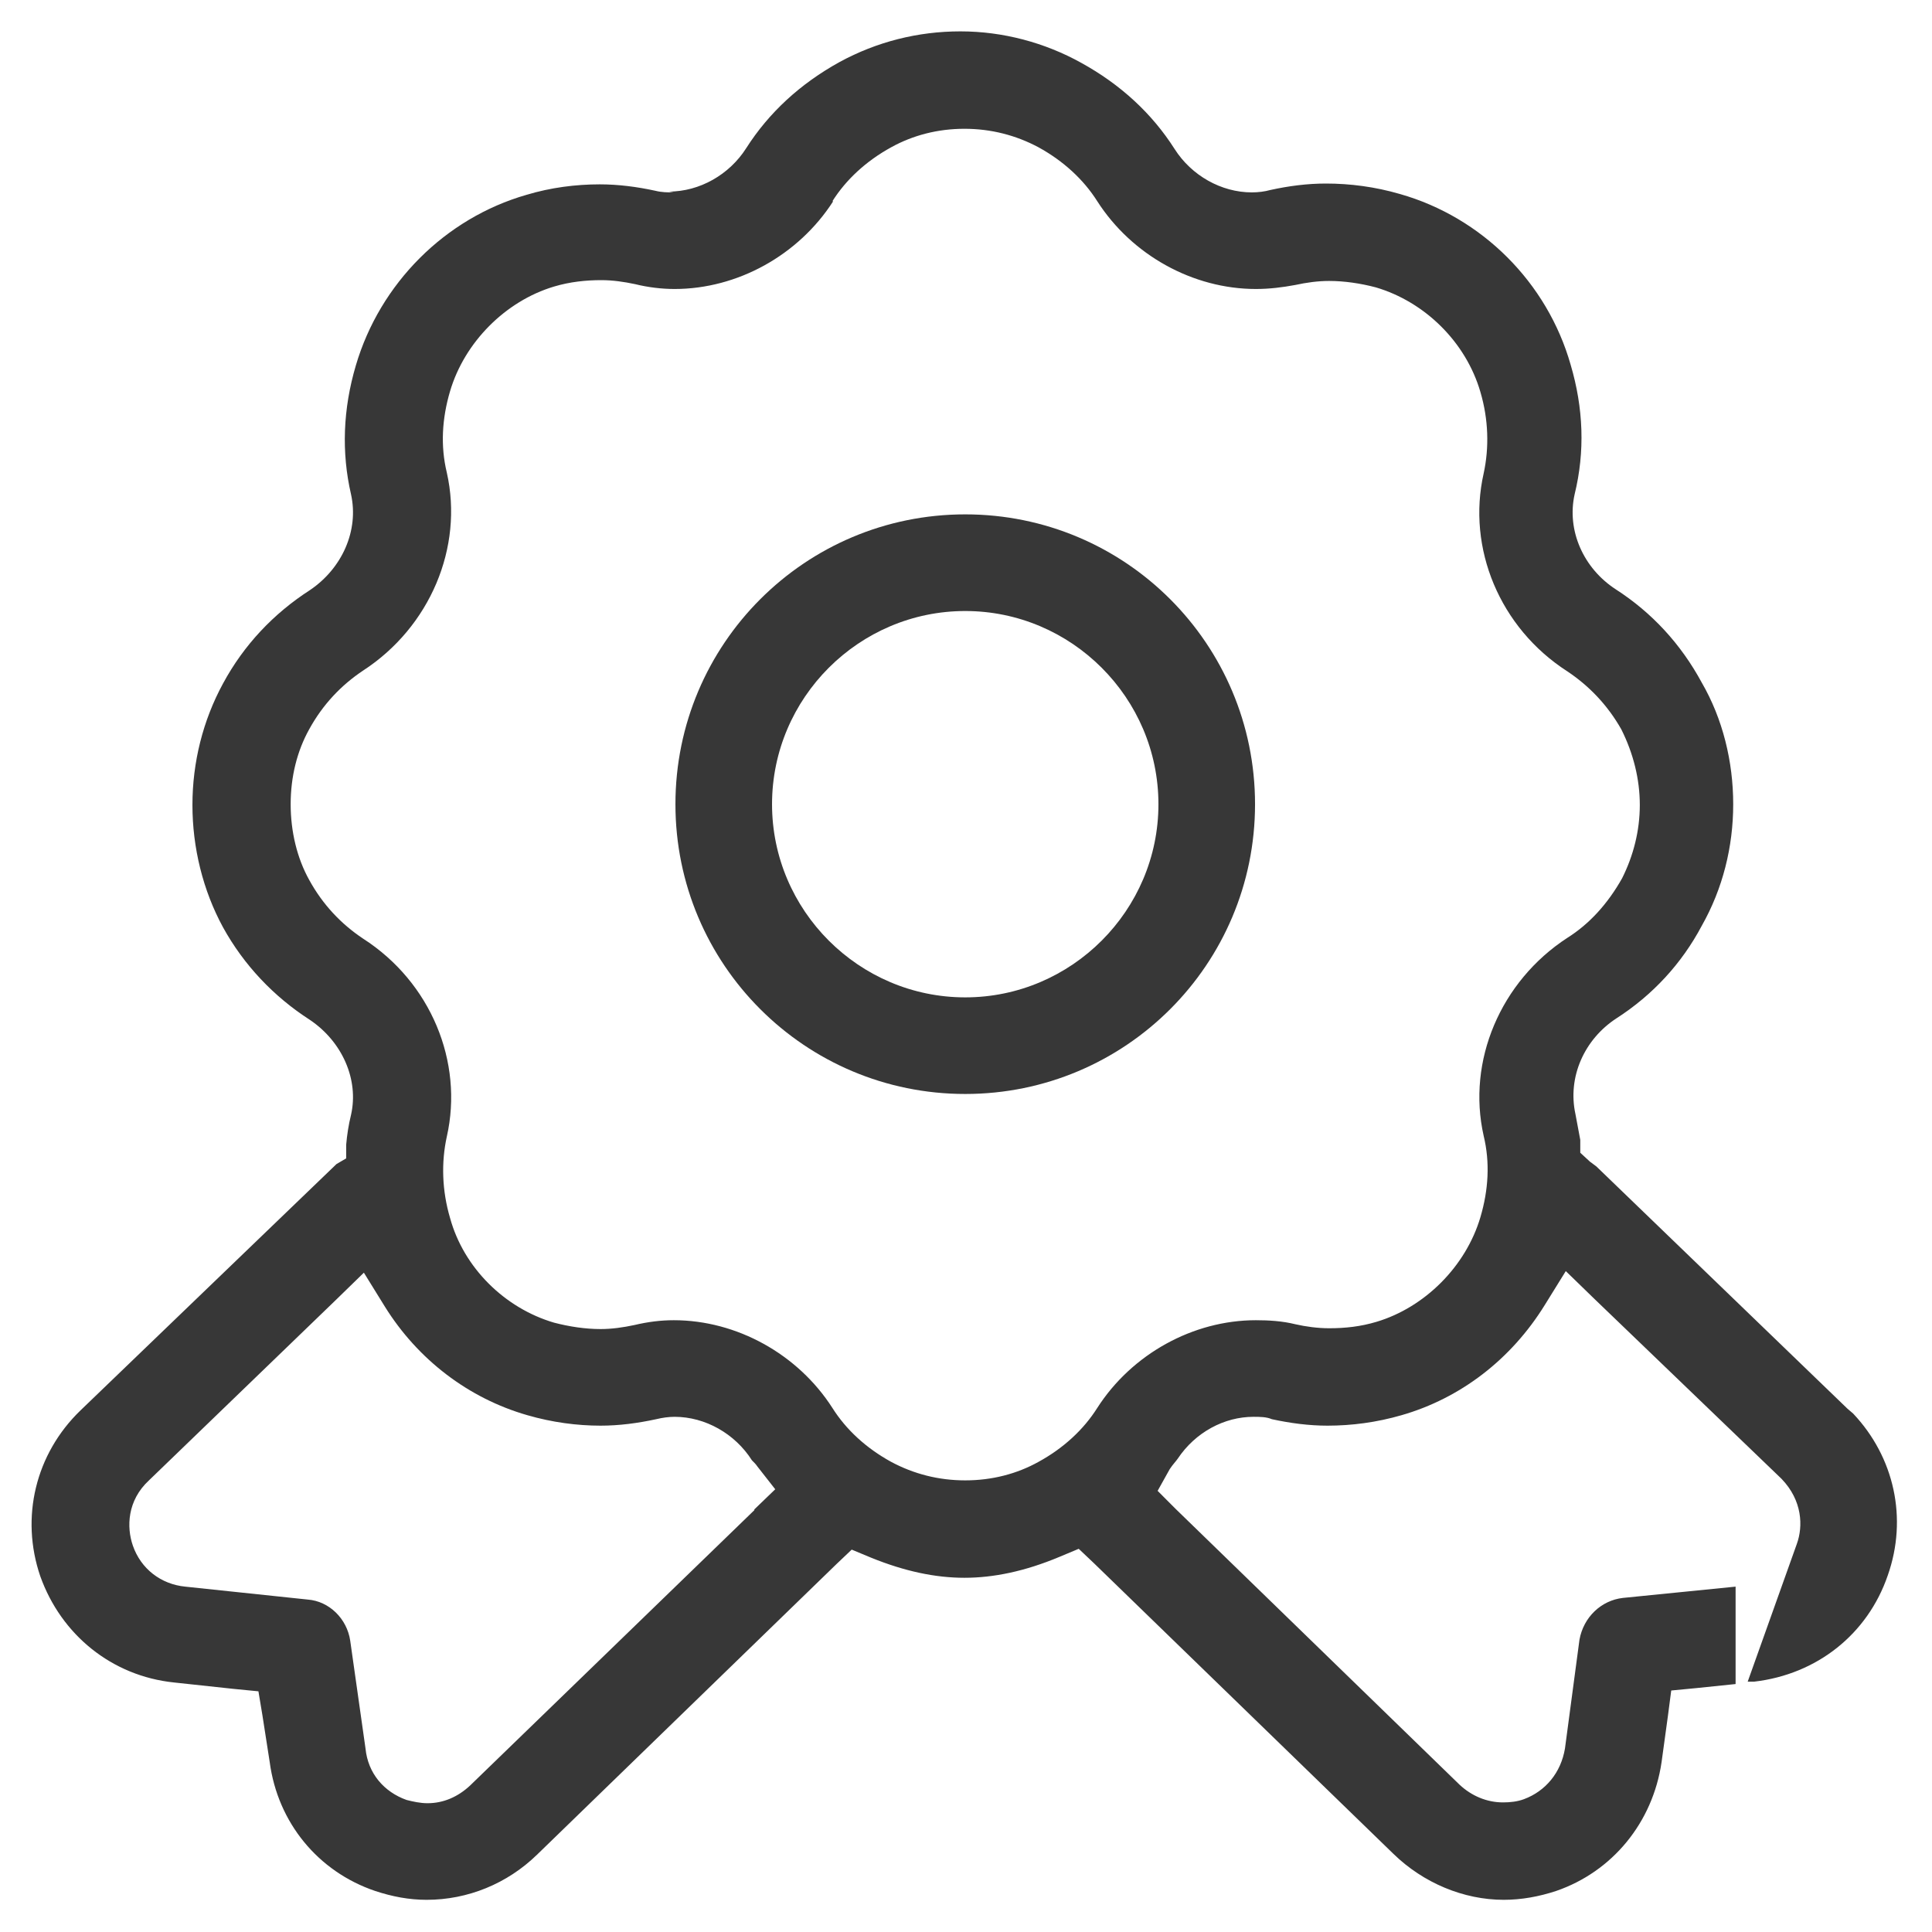
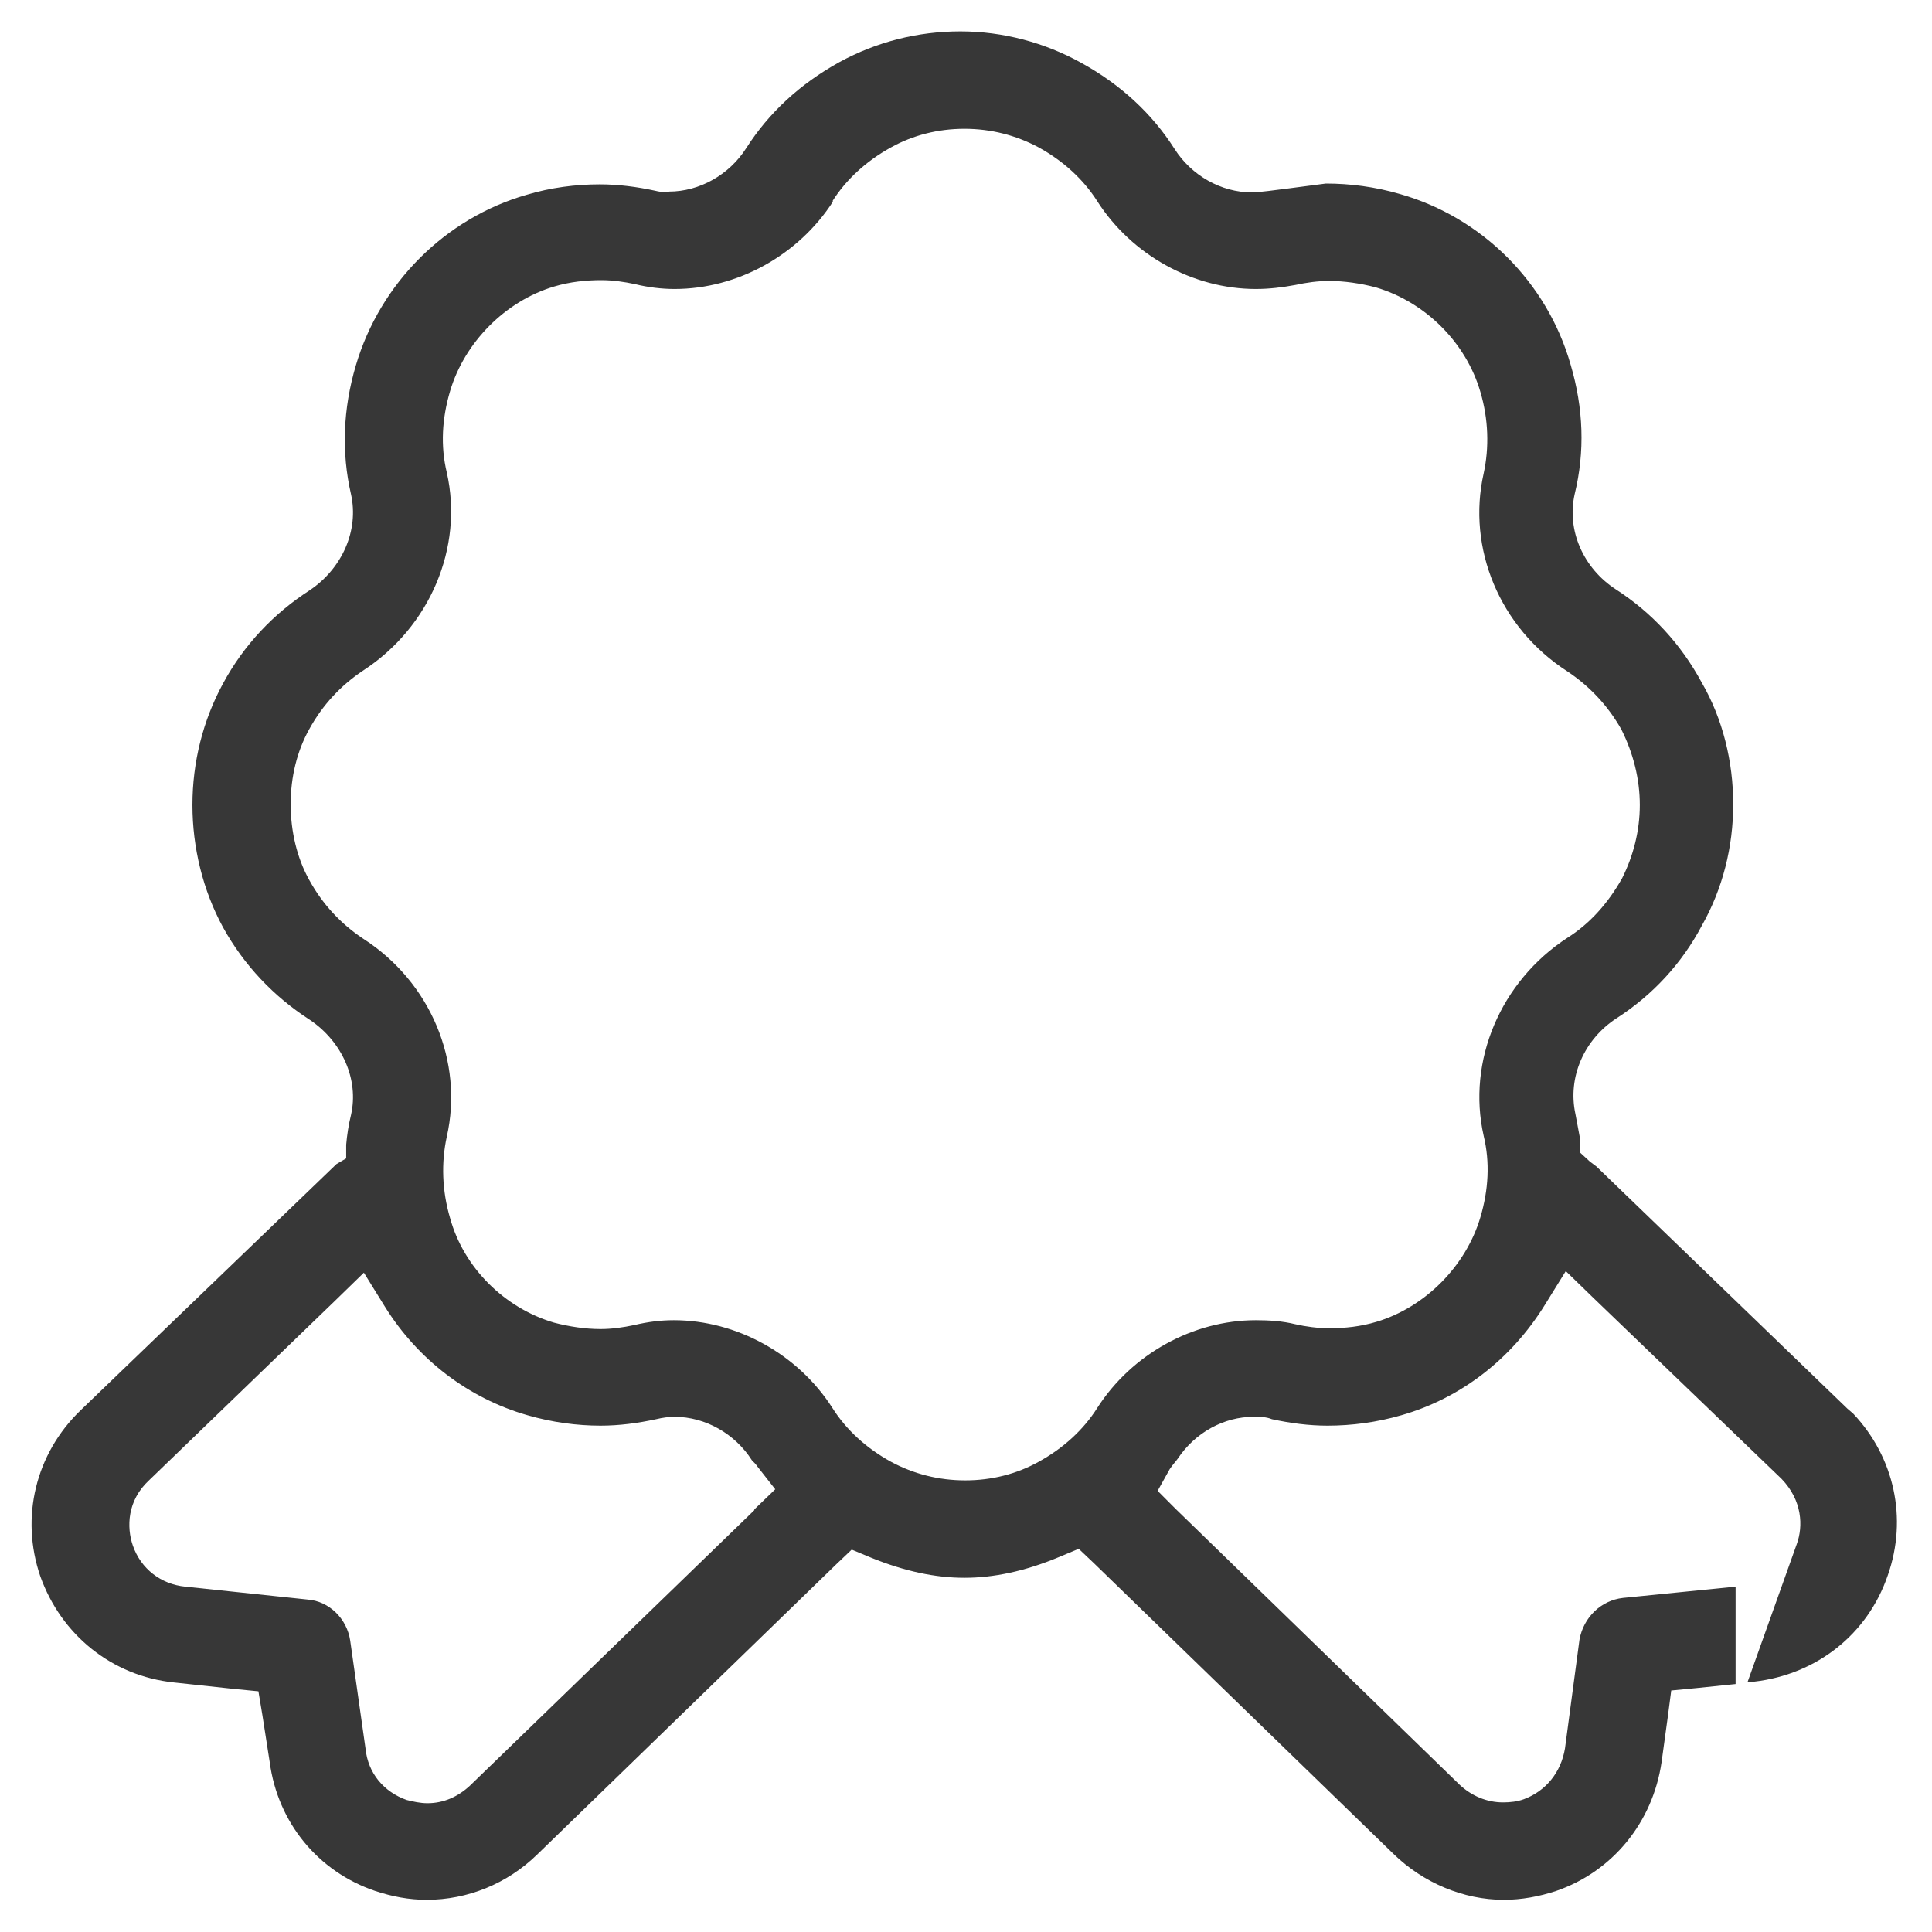
<svg xmlns="http://www.w3.org/2000/svg" width="38" height="38" viewBox="0 0 38 38" fill="none">
-   <path d="M13.253 3.784C13.127 3.784 13.016 3.784 12.889 3.752C12.525 3.673 12.161 3.626 11.797 3.626C11.322 3.626 10.831 3.689 10.356 3.832C8.757 4.291 7.474 5.573 6.999 7.188C6.746 8.043 6.714 8.898 6.904 9.722C7.062 10.434 6.73 11.178 6.097 11.606C5.384 12.065 4.798 12.682 4.387 13.443C3.991 14.171 3.785 14.994 3.785 15.833C3.785 16.672 3.991 17.512 4.387 18.24C4.798 18.984 5.384 19.602 6.097 20.061C6.73 20.488 7.062 21.233 6.904 21.929C6.857 22.119 6.825 22.325 6.809 22.515V22.784L6.619 22.895L1.584 27.74C0.697 28.595 0.397 29.846 0.792 31.002C1.204 32.157 2.202 32.965 3.421 33.092L4.592 33.218L5.083 33.266L5.162 33.741L5.305 34.659C5.463 35.847 6.255 36.812 7.379 37.193C7.712 37.303 8.044 37.367 8.392 37.367C9.2 37.367 9.976 37.05 10.562 36.48L16.452 30.764L16.752 30.479L17.132 30.637C17.797 30.907 18.399 31.033 18.969 31.033C19.539 31.033 20.157 30.907 20.837 30.622L21.217 30.463L21.518 30.748L27.408 36.464C27.994 37.034 28.786 37.367 29.577 37.367C29.926 37.367 30.274 37.303 30.607 37.193C31.715 36.812 32.507 35.847 32.681 34.659L32.807 33.741L32.871 33.25L33.362 33.203L34.137 33.123V31.207L31.921 31.429C31.493 31.477 31.145 31.809 31.066 32.252L30.781 34.39C30.702 34.865 30.401 35.229 29.973 35.388C29.847 35.435 29.704 35.451 29.562 35.451C29.245 35.451 28.944 35.324 28.707 35.102L23.117 29.672L22.769 29.323L23.007 28.896C23.07 28.801 23.133 28.738 23.165 28.69C23.513 28.168 24.083 27.867 24.653 27.867C24.78 27.867 24.907 27.867 25.017 27.914C25.382 27.993 25.746 28.041 26.11 28.041C26.585 28.041 27.076 27.977 27.567 27.835C28.722 27.503 29.72 26.742 30.385 25.666L30.797 25.001L31.351 25.539L35.04 29.086C35.452 29.513 35.467 30.02 35.341 30.368L34.375 33.076H34.502C35.737 32.933 36.734 32.142 37.13 30.986C37.526 29.862 37.257 28.658 36.449 27.803L36.338 27.708L31.398 22.942L31.272 22.848L31.082 22.673V22.42C31.05 22.246 31.018 22.072 30.987 21.913C30.828 21.185 31.161 20.441 31.794 20.029C32.507 19.57 33.077 18.953 33.472 18.208C33.884 17.48 34.09 16.657 34.09 15.818C34.09 14.978 33.884 14.139 33.472 13.427C33.061 12.667 32.491 12.049 31.778 11.59C31.145 11.178 30.812 10.434 30.971 9.722C31.177 8.882 31.145 8.027 30.892 7.172C30.432 5.557 29.15 4.275 27.535 3.816C27.044 3.673 26.553 3.61 26.078 3.61C25.714 3.61 25.35 3.657 24.986 3.737C24.875 3.768 24.748 3.784 24.622 3.784C24.02 3.784 23.434 3.452 23.102 2.929C22.658 2.232 22.041 1.662 21.265 1.235C20.552 0.839 19.729 0.617 18.89 0.617C18.051 0.617 17.243 0.823 16.515 1.219C15.739 1.647 15.122 2.217 14.678 2.913C14.346 3.436 13.76 3.768 13.158 3.768L13.253 3.784ZM14.837 29.703L9.247 35.118C9.01 35.34 8.725 35.467 8.408 35.467C8.266 35.467 8.123 35.435 7.997 35.403C7.553 35.245 7.237 34.881 7.189 34.39L6.888 32.268C6.825 31.841 6.477 31.492 6.049 31.461L3.642 31.207C3.167 31.16 2.772 30.859 2.613 30.4C2.487 30.036 2.502 29.513 2.93 29.117L6.587 25.587L7.157 25.032L7.569 25.698C8.218 26.742 9.216 27.503 10.372 27.835C10.862 27.977 11.353 28.041 11.812 28.041C12.177 28.041 12.541 27.993 12.905 27.914C13.032 27.883 13.158 27.867 13.269 27.867C13.871 27.867 14.457 28.199 14.789 28.722C14.837 28.769 14.868 28.801 14.9 28.848L15.248 29.292L14.837 29.688V29.703ZM16.372 3.958C16.642 3.531 17.037 3.167 17.528 2.897C17.956 2.66 18.447 2.533 18.969 2.533C19.492 2.533 19.982 2.66 20.426 2.897C20.917 3.167 21.312 3.531 21.582 3.958C22.262 5.019 23.466 5.684 24.701 5.684C24.97 5.684 25.223 5.652 25.477 5.605C25.698 5.557 25.92 5.526 26.142 5.526C26.442 5.526 26.759 5.573 27.06 5.652C28.026 5.937 28.833 6.729 29.118 7.711C29.277 8.249 29.292 8.803 29.182 9.31C28.849 10.783 29.498 12.35 30.828 13.205C31.256 13.49 31.62 13.87 31.889 14.345C32.127 14.82 32.253 15.327 32.253 15.833C32.253 16.34 32.127 16.831 31.905 17.274C31.62 17.781 31.256 18.177 30.828 18.446C29.514 19.301 28.849 20.868 29.182 22.341C29.308 22.863 29.277 23.402 29.118 23.94C28.833 24.906 28.026 25.713 27.076 25.998C26.759 26.093 26.458 26.125 26.142 26.125C25.92 26.125 25.682 26.093 25.477 26.046C25.223 25.983 24.954 25.967 24.701 25.967C23.466 25.967 22.262 26.632 21.582 27.692C21.312 28.12 20.917 28.484 20.426 28.753C19.998 28.991 19.507 29.117 18.985 29.117C18.462 29.117 17.972 28.991 17.528 28.753C17.037 28.484 16.642 28.12 16.372 27.692C15.692 26.632 14.488 25.967 13.253 25.967C13 25.967 12.747 25.998 12.477 26.062C12.256 26.109 12.034 26.141 11.812 26.141C11.512 26.141 11.195 26.093 10.894 26.014C9.928 25.729 9.121 24.938 8.852 23.956C8.693 23.418 8.677 22.863 8.788 22.357C9.121 20.884 8.472 19.317 7.142 18.462C6.714 18.177 6.35 17.797 6.081 17.306C5.843 16.878 5.717 16.356 5.717 15.818C5.717 15.279 5.843 14.773 6.081 14.345C6.35 13.854 6.714 13.474 7.142 13.189C8.456 12.334 9.121 10.767 8.788 9.294C8.662 8.772 8.693 8.233 8.852 7.695C9.137 6.729 9.944 5.922 10.894 5.637C11.211 5.542 11.527 5.51 11.828 5.51C12.05 5.51 12.272 5.542 12.493 5.589C12.747 5.652 13.016 5.684 13.269 5.684C14.504 5.684 15.707 5.019 16.388 3.958H16.372Z" fill="#373737" />
-   <path d="M18.985 21.517C22.136 21.517 24.685 18.968 24.685 15.818C24.685 12.667 22.136 10.117 18.985 10.117C15.834 10.117 13.285 12.667 13.285 15.818C13.285 18.968 15.834 21.517 18.985 21.517ZM18.985 12.018C21.075 12.018 22.785 13.727 22.785 15.818C22.785 17.907 21.075 19.617 18.985 19.617C16.895 19.617 15.185 17.907 15.185 15.818C15.185 13.727 16.895 12.018 18.985 12.018Z" fill="#373737" />
+   <path d="M13.253 3.784C13.127 3.784 13.016 3.784 12.889 3.752C12.525 3.673 12.161 3.626 11.797 3.626C11.322 3.626 10.831 3.689 10.356 3.832C8.757 4.291 7.474 5.573 6.999 7.188C6.746 8.043 6.714 8.898 6.904 9.722C7.062 10.434 6.73 11.178 6.097 11.606C5.384 12.065 4.798 12.682 4.387 13.443C3.991 14.171 3.785 14.994 3.785 15.833C3.785 16.672 3.991 17.512 4.387 18.24C4.798 18.984 5.384 19.602 6.097 20.061C6.73 20.488 7.062 21.233 6.904 21.929C6.857 22.119 6.825 22.325 6.809 22.515V22.784L6.619 22.895L1.584 27.74C0.697 28.595 0.397 29.846 0.792 31.002C1.204 32.157 2.202 32.965 3.421 33.092L4.592 33.218L5.083 33.266L5.162 33.741L5.305 34.659C5.463 35.847 6.255 36.812 7.379 37.193C7.712 37.303 8.044 37.367 8.392 37.367C9.2 37.367 9.976 37.05 10.562 36.48L16.452 30.764L16.752 30.479L17.132 30.637C17.797 30.907 18.399 31.033 18.969 31.033C19.539 31.033 20.157 30.907 20.837 30.622L21.217 30.463L21.518 30.748L27.408 36.464C27.994 37.034 28.786 37.367 29.577 37.367C29.926 37.367 30.274 37.303 30.607 37.193C31.715 36.812 32.507 35.847 32.681 34.659L32.807 33.741L32.871 33.25L33.362 33.203L34.137 33.123V31.207L31.921 31.429C31.493 31.477 31.145 31.809 31.066 32.252L30.781 34.39C30.702 34.865 30.401 35.229 29.973 35.388C29.847 35.435 29.704 35.451 29.562 35.451C29.245 35.451 28.944 35.324 28.707 35.102L23.117 29.672L22.769 29.323L23.007 28.896C23.07 28.801 23.133 28.738 23.165 28.69C23.513 28.168 24.083 27.867 24.653 27.867C24.78 27.867 24.907 27.867 25.017 27.914C25.382 27.993 25.746 28.041 26.11 28.041C26.585 28.041 27.076 27.977 27.567 27.835C28.722 27.503 29.72 26.742 30.385 25.666L30.797 25.001L31.351 25.539L35.04 29.086C35.452 29.513 35.467 30.02 35.341 30.368L34.375 33.076H34.502C35.737 32.933 36.734 32.142 37.13 30.986C37.526 29.862 37.257 28.658 36.449 27.803L36.338 27.708L31.398 22.942L31.272 22.848L31.082 22.673V22.42C31.05 22.246 31.018 22.072 30.987 21.913C30.828 21.185 31.161 20.441 31.794 20.029C32.507 19.57 33.077 18.953 33.472 18.208C33.884 17.48 34.09 16.657 34.09 15.818C34.09 14.978 33.884 14.139 33.472 13.427C33.061 12.667 32.491 12.049 31.778 11.59C31.145 11.178 30.812 10.434 30.971 9.722C31.177 8.882 31.145 8.027 30.892 7.172C30.432 5.557 29.15 4.275 27.535 3.816C27.044 3.673 26.553 3.61 26.078 3.61C24.875 3.768 24.748 3.784 24.622 3.784C24.02 3.784 23.434 3.452 23.102 2.929C22.658 2.232 22.041 1.662 21.265 1.235C20.552 0.839 19.729 0.617 18.89 0.617C18.051 0.617 17.243 0.823 16.515 1.219C15.739 1.647 15.122 2.217 14.678 2.913C14.346 3.436 13.76 3.768 13.158 3.768L13.253 3.784ZM14.837 29.703L9.247 35.118C9.01 35.34 8.725 35.467 8.408 35.467C8.266 35.467 8.123 35.435 7.997 35.403C7.553 35.245 7.237 34.881 7.189 34.39L6.888 32.268C6.825 31.841 6.477 31.492 6.049 31.461L3.642 31.207C3.167 31.16 2.772 30.859 2.613 30.4C2.487 30.036 2.502 29.513 2.93 29.117L6.587 25.587L7.157 25.032L7.569 25.698C8.218 26.742 9.216 27.503 10.372 27.835C10.862 27.977 11.353 28.041 11.812 28.041C12.177 28.041 12.541 27.993 12.905 27.914C13.032 27.883 13.158 27.867 13.269 27.867C13.871 27.867 14.457 28.199 14.789 28.722C14.837 28.769 14.868 28.801 14.9 28.848L15.248 29.292L14.837 29.688V29.703ZM16.372 3.958C16.642 3.531 17.037 3.167 17.528 2.897C17.956 2.66 18.447 2.533 18.969 2.533C19.492 2.533 19.982 2.66 20.426 2.897C20.917 3.167 21.312 3.531 21.582 3.958C22.262 5.019 23.466 5.684 24.701 5.684C24.97 5.684 25.223 5.652 25.477 5.605C25.698 5.557 25.92 5.526 26.142 5.526C26.442 5.526 26.759 5.573 27.06 5.652C28.026 5.937 28.833 6.729 29.118 7.711C29.277 8.249 29.292 8.803 29.182 9.31C28.849 10.783 29.498 12.35 30.828 13.205C31.256 13.49 31.62 13.87 31.889 14.345C32.127 14.82 32.253 15.327 32.253 15.833C32.253 16.34 32.127 16.831 31.905 17.274C31.62 17.781 31.256 18.177 30.828 18.446C29.514 19.301 28.849 20.868 29.182 22.341C29.308 22.863 29.277 23.402 29.118 23.94C28.833 24.906 28.026 25.713 27.076 25.998C26.759 26.093 26.458 26.125 26.142 26.125C25.92 26.125 25.682 26.093 25.477 26.046C25.223 25.983 24.954 25.967 24.701 25.967C23.466 25.967 22.262 26.632 21.582 27.692C21.312 28.12 20.917 28.484 20.426 28.753C19.998 28.991 19.507 29.117 18.985 29.117C18.462 29.117 17.972 28.991 17.528 28.753C17.037 28.484 16.642 28.12 16.372 27.692C15.692 26.632 14.488 25.967 13.253 25.967C13 25.967 12.747 25.998 12.477 26.062C12.256 26.109 12.034 26.141 11.812 26.141C11.512 26.141 11.195 26.093 10.894 26.014C9.928 25.729 9.121 24.938 8.852 23.956C8.693 23.418 8.677 22.863 8.788 22.357C9.121 20.884 8.472 19.317 7.142 18.462C6.714 18.177 6.35 17.797 6.081 17.306C5.843 16.878 5.717 16.356 5.717 15.818C5.717 15.279 5.843 14.773 6.081 14.345C6.35 13.854 6.714 13.474 7.142 13.189C8.456 12.334 9.121 10.767 8.788 9.294C8.662 8.772 8.693 8.233 8.852 7.695C9.137 6.729 9.944 5.922 10.894 5.637C11.211 5.542 11.527 5.51 11.828 5.51C12.05 5.51 12.272 5.542 12.493 5.589C12.747 5.652 13.016 5.684 13.269 5.684C14.504 5.684 15.707 5.019 16.388 3.958H16.372Z" fill="#373737" />
</svg>